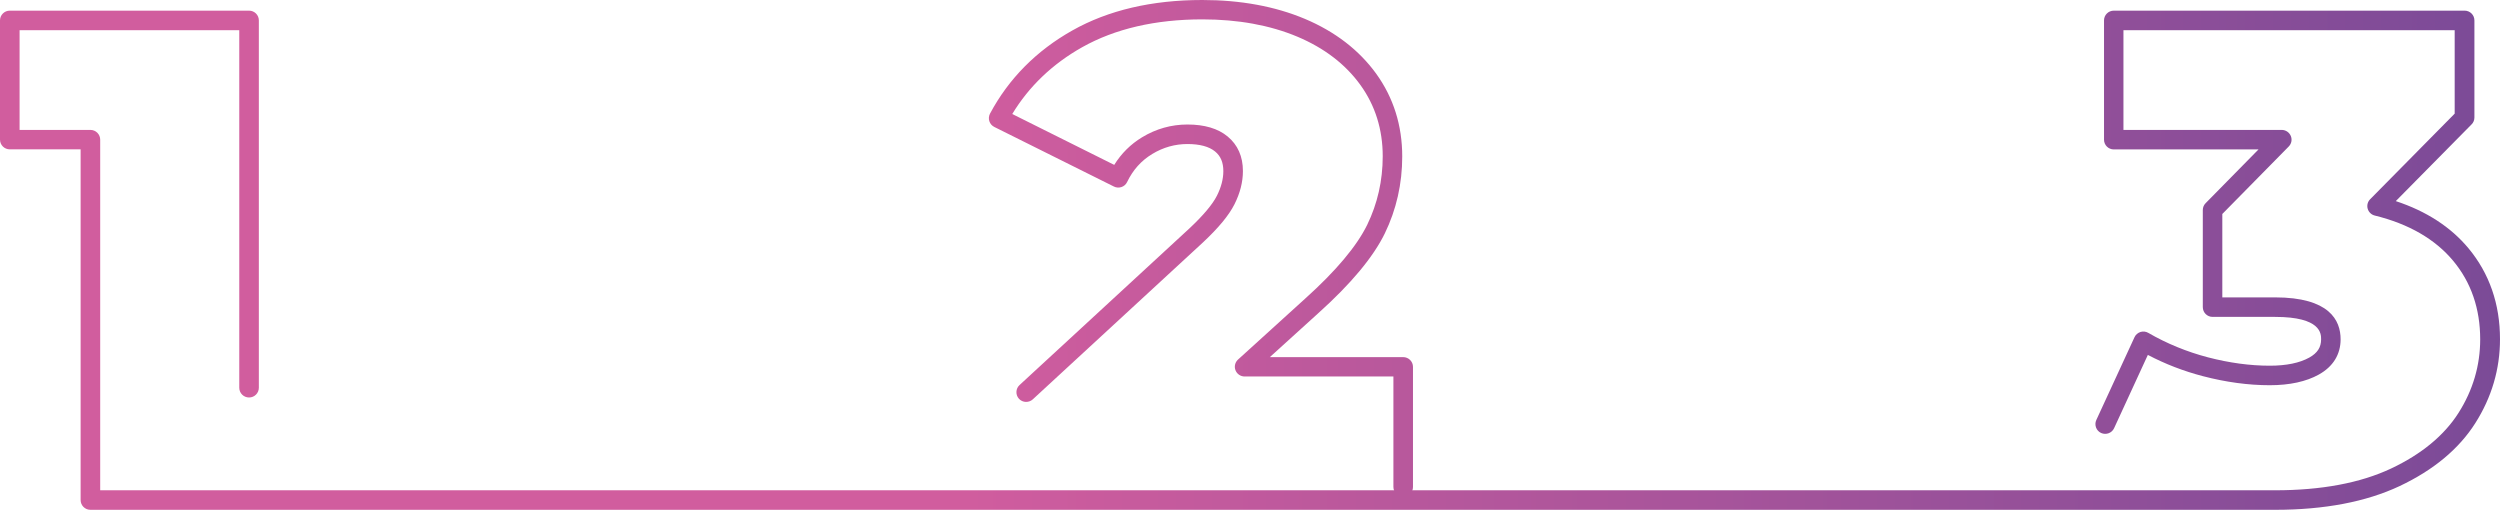
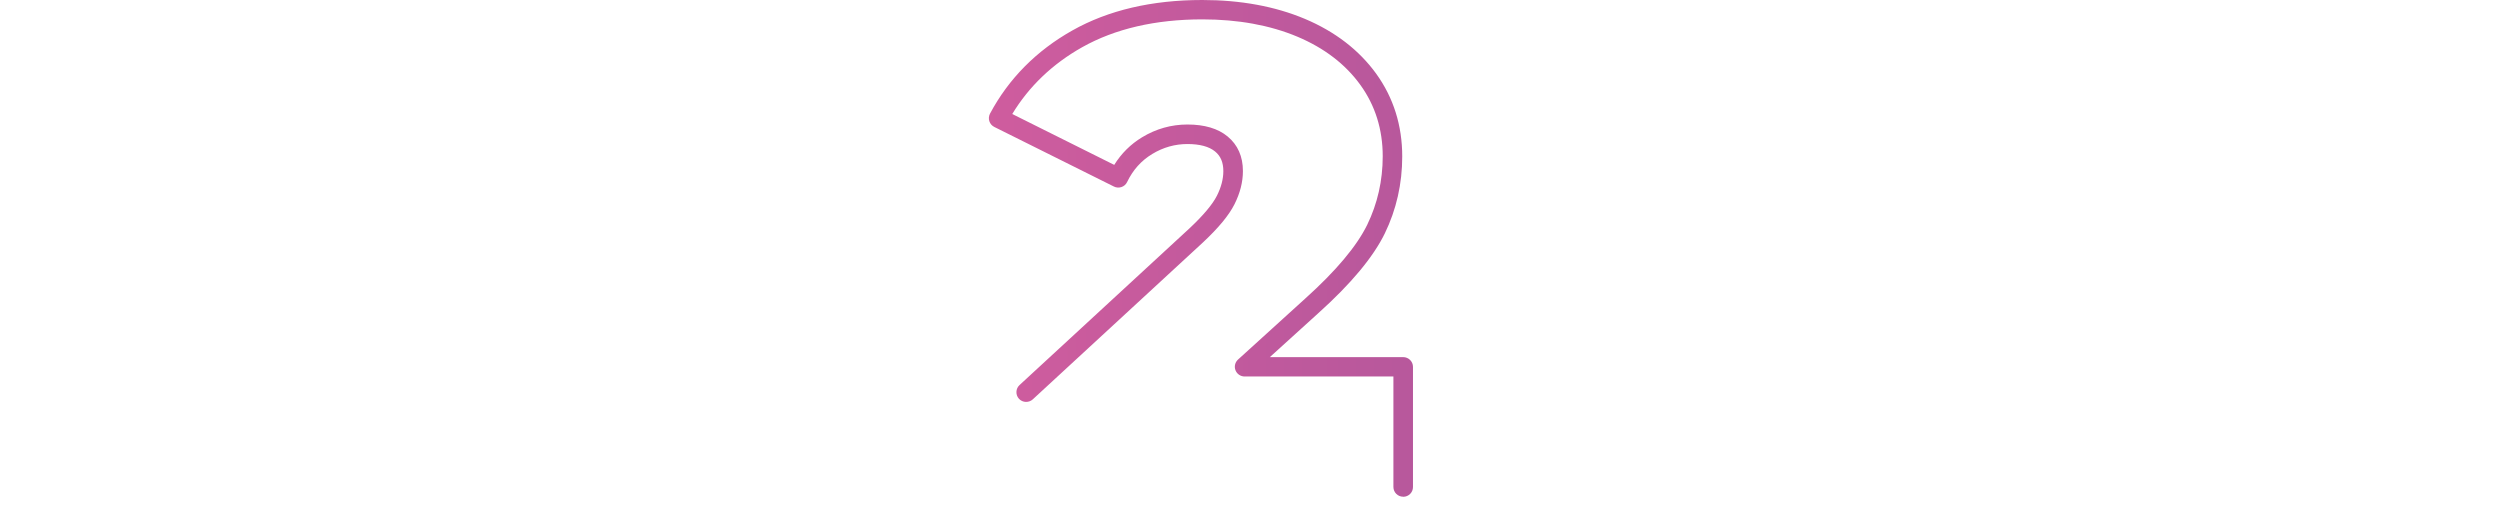
<svg xmlns="http://www.w3.org/2000/svg" width="1020" height="208" viewBox="0 0 1020 208" fill="none">
  <path d="M572.503 202.661C570.294 202.661 568.509 200.881 568.509 198.679V153.609H507.806C506.172 153.609 504.689 152.614 504.084 151.075C503.479 149.537 503.902 147.817 505.113 146.701L532.529 121.814C545.087 110.531 553.56 100.425 557.827 91.707C562.003 83.109 564.151 73.698 564.151 63.773C564.151 52.822 561.095 43.048 555.043 34.662C548.93 26.185 540.276 19.578 529.321 14.963C518.185 10.287 505.143 7.904 490.557 7.904C471.432 7.904 454.91 11.735 441.505 19.277C429.4 26.094 419.838 35.235 412.999 46.517L454.607 67.272C457.513 62.596 461.325 58.825 465.955 56.02C471.675 52.551 477.908 50.801 484.475 50.801C491.435 50.801 496.942 52.43 500.876 55.688C505.022 59.127 507.11 63.863 507.11 69.806C507.11 74.24 505.96 78.796 503.66 83.351C501.391 87.846 497.184 92.944 490.769 98.947L421.381 162.931C419.777 164.409 417.235 164.319 415.753 162.72C414.27 161.121 414.361 158.587 415.964 157.109L485.322 93.155C490.951 87.876 494.733 83.381 496.519 79.821C498.244 76.382 499.121 73.034 499.121 69.836C499.121 66.276 498.062 63.712 495.762 61.812C493.311 59.791 489.498 58.765 484.475 58.765C479.452 58.765 474.61 60.092 470.101 62.837C465.622 65.552 462.263 69.293 459.843 74.301C459.389 75.266 458.541 75.99 457.543 76.322C456.544 76.654 455.425 76.594 454.486 76.111L405.676 51.796C404.707 51.314 403.981 50.469 403.648 49.443C403.315 48.418 403.436 47.301 403.921 46.366C411.546 32.097 422.864 20.664 437.571 12.399C452.187 4.163 470.01 0 490.527 0C506.172 0 520.243 2.594 532.378 7.693C544.694 12.881 554.498 20.423 561.489 30.076C568.539 39.85 572.11 51.193 572.11 63.833C572.11 74.965 569.72 85.523 564.999 95.237C560.308 104.86 551.2 115.81 537.885 127.756L518.095 145.706H572.503C574.713 145.706 576.498 147.486 576.498 149.688V198.709C576.498 200.911 574.713 202.691 572.503 202.691V202.661Z" fill="url(#paint0_linear_580_5241)" />
-   <path d="M36.888 208C34.679 208 32.894 206.22 32.894 204.018V60.937H3.994C1.785 60.937 0 59.157 0 56.955V8.326C0 6.124 1.785 4.344 3.994 4.344H101.616C103.825 4.344 105.61 6.124 105.61 8.326V158.195C105.61 160.397 103.825 162.177 101.616 162.177C99.407 162.177 97.621 160.397 97.621 158.195V12.308H7.989V53.003H36.888C39.097 53.003 40.882 54.783 40.882 56.985V200.036H928.219C947.041 200.036 962.989 197.08 975.547 191.167C987.954 185.315 997.214 177.682 1003.08 168.451C1008.95 159.22 1011.92 149.114 1011.92 138.465C1011.92 126.007 1008.23 115.207 1000.91 106.428C993.552 97.59 982.779 91.345 968.889 87.936C967.497 87.604 966.408 86.518 966.015 85.161C965.621 83.773 966.015 82.295 967.013 81.299L1001.51 46.366V12.308H866.366V53.003H930.943C932.546 53.003 933.999 53.968 934.634 55.446C935.27 56.925 934.937 58.614 933.817 59.76L906.704 87.303V121.331H928.219C950.34 121.331 954.969 130.622 954.969 138.435C954.969 144.619 951.883 149.597 946.073 152.825C940.929 155.691 934.18 157.169 926.04 157.169C917.325 157.169 908.186 155.932 898.836 153.489C890.938 151.437 883.373 148.511 876.322 144.8L862.553 174.696C861.645 176.687 859.285 177.562 857.258 176.657C855.26 175.752 854.383 173.368 855.291 171.377L870.875 137.591C871.329 136.565 872.237 135.811 873.296 135.449C874.355 135.117 875.535 135.238 876.503 135.811C884.008 140.155 892.209 143.533 900.863 145.796C909.548 148.059 918.021 149.205 926.04 149.205C932.819 149.205 938.235 148.089 942.199 145.887C945.528 144.016 947.011 141.723 947.011 138.435C947.011 136.173 947.011 129.295 928.249 129.295H902.739C900.53 129.295 898.745 127.515 898.745 125.313V85.674C898.745 84.618 899.169 83.622 899.895 82.898L921.471 60.967H862.432C860.223 60.967 858.438 59.187 858.438 56.985V8.326C858.438 6.124 860.223 4.344 862.432 4.344H1005.57C1007.77 4.344 1009.56 6.124 1009.56 8.326V47.965C1009.56 49.021 1009.14 50.016 1008.41 50.74L977.484 82.053C989.951 86.156 999.907 92.612 1007.14 101.3C1015.67 111.557 1020 124.046 1020 138.405C1020 150.593 1016.61 162.116 1009.92 172.644C1003.24 183.173 992.856 191.8 979.057 198.316C965.41 204.742 948.342 208 928.28 208H36.888Z" fill="url(#paint1_linear_580_5241)" />
  <defs>
    <linearGradient id="paint0_linear_580_5241" x1="388.008" y1="104" x2="1239.35" y2="104" gradientUnits="userSpaceOnUse">
      <stop stop-color="#D15D9E" />
      <stop offset="1" stop-color="#5D4495" />
    </linearGradient>
    <linearGradient id="paint1_linear_580_5241" x1="388.008" y1="104" x2="1239.35" y2="104" gradientUnits="userSpaceOnUse">
      <stop stop-color="#D15D9E" />
      <stop offset="1" stop-color="#5D4495" />
    </linearGradient>
  </defs>
</svg>